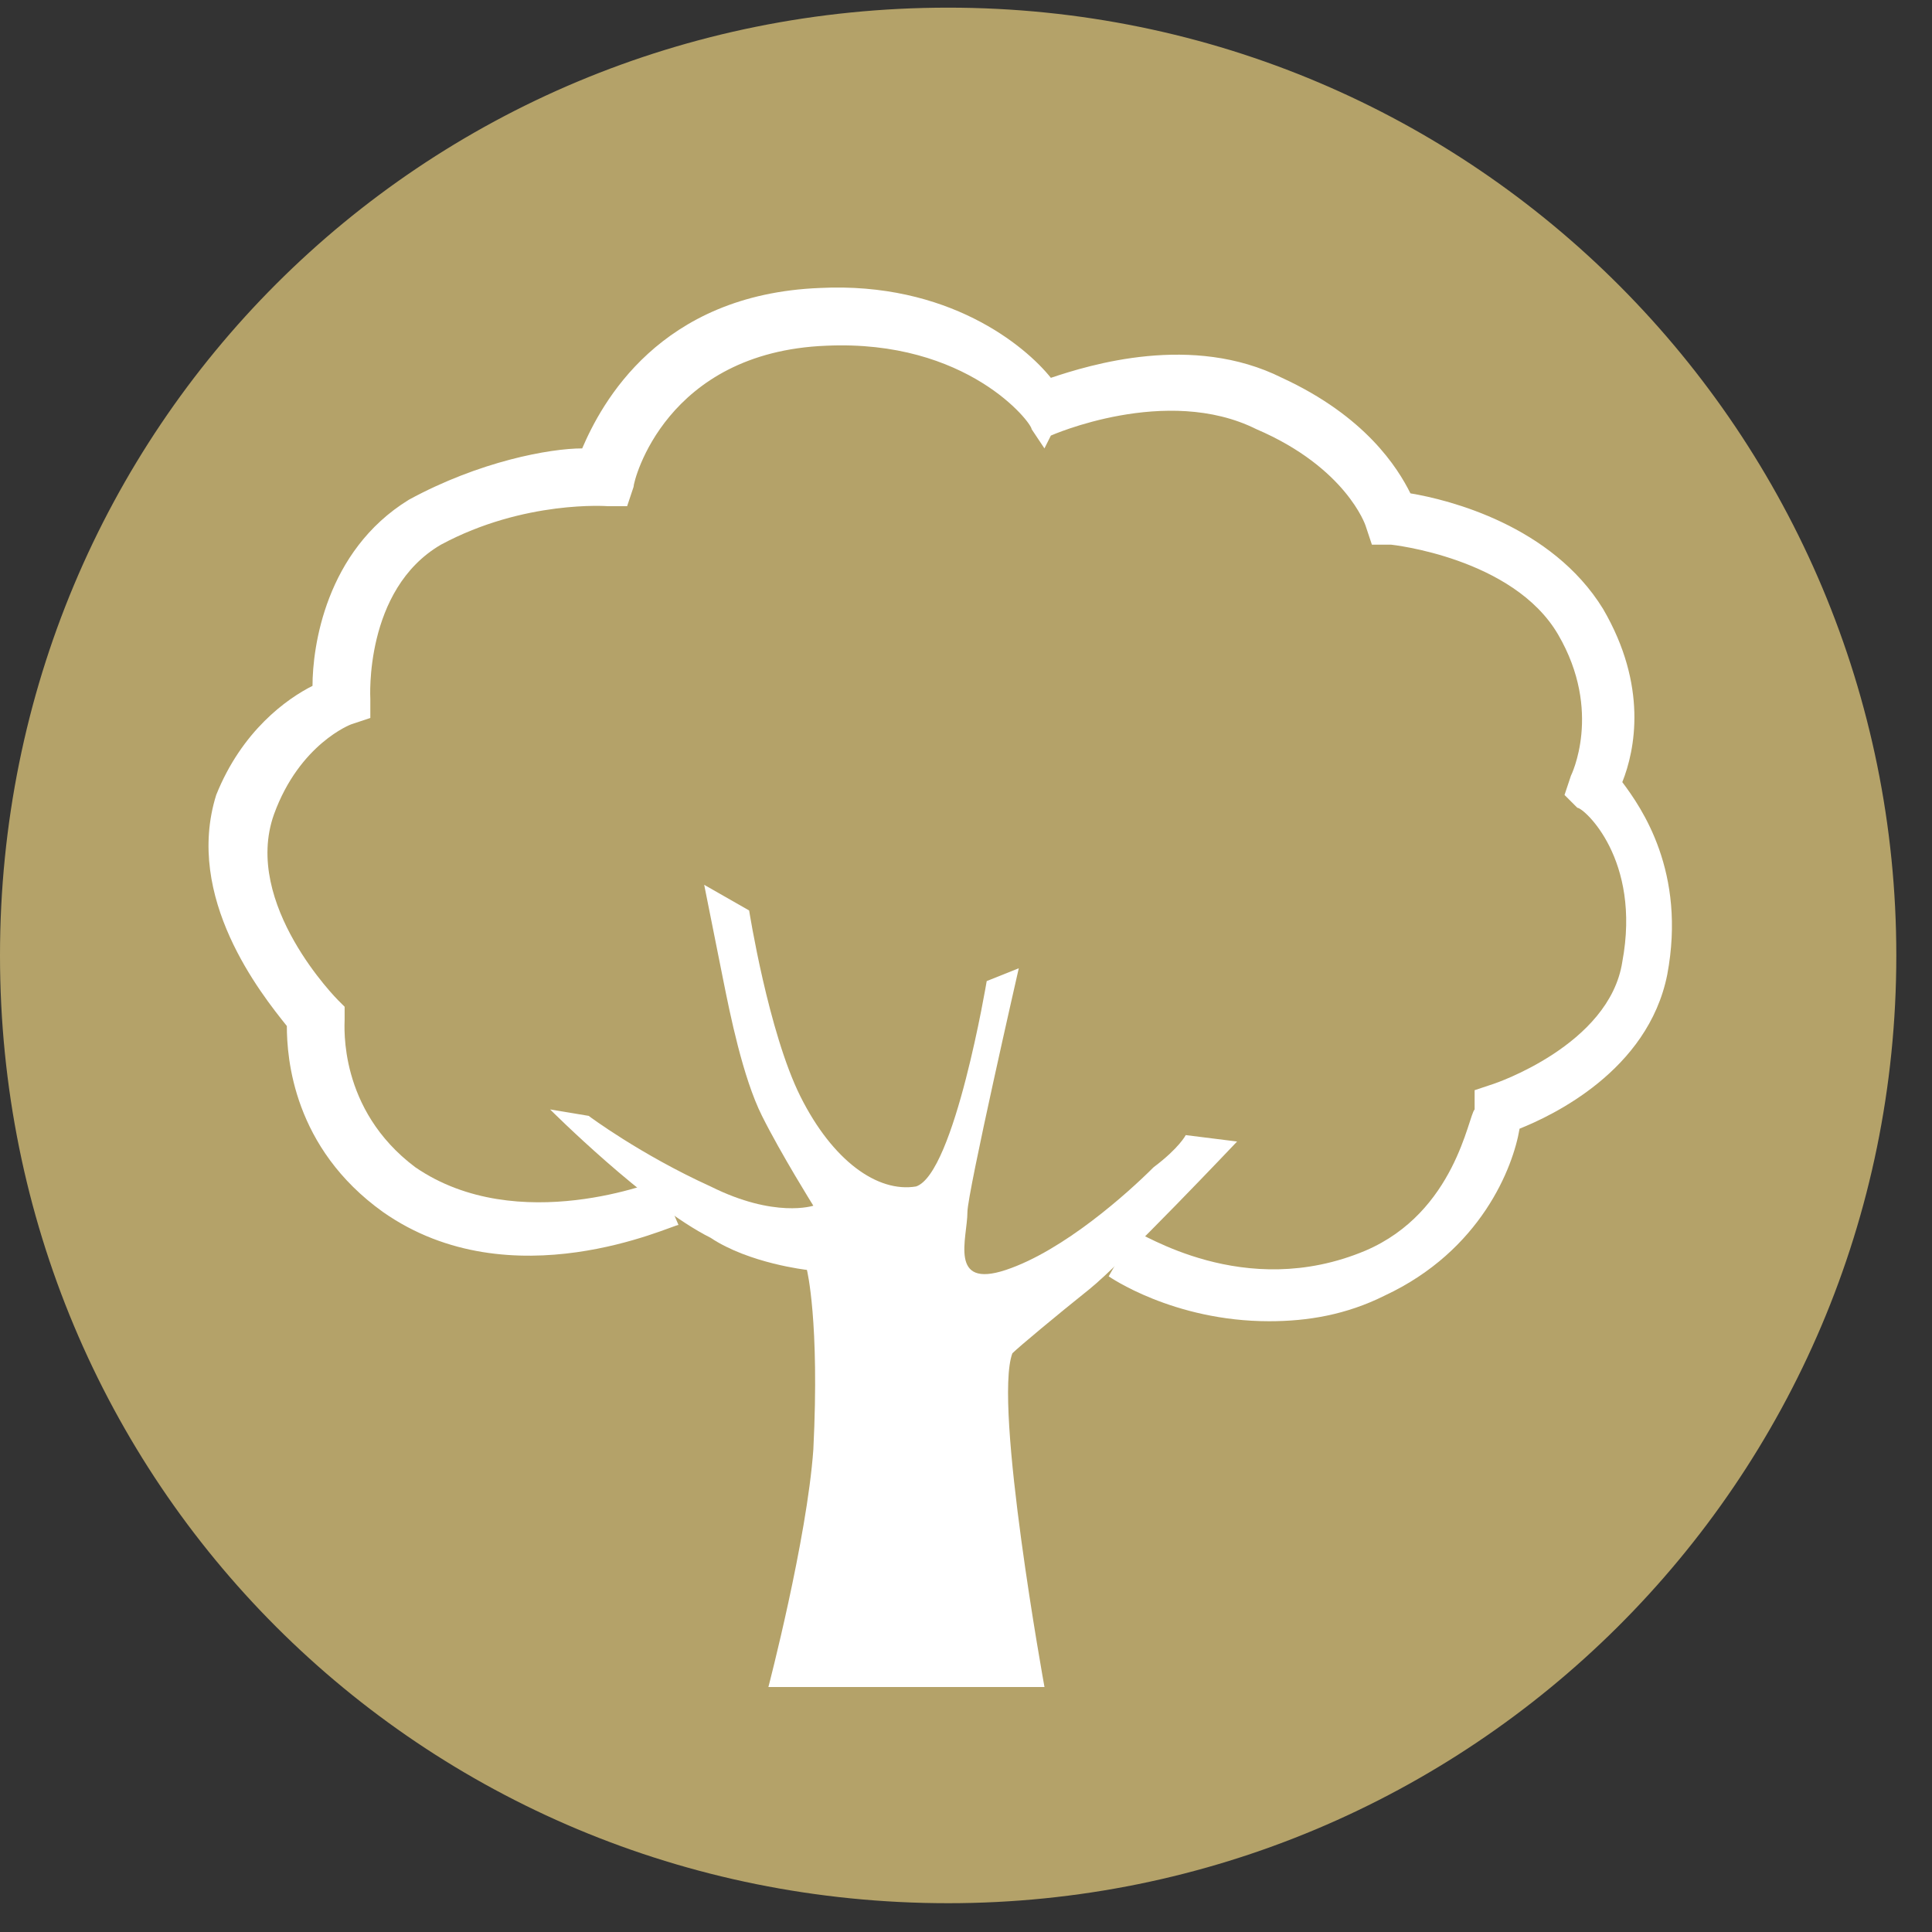
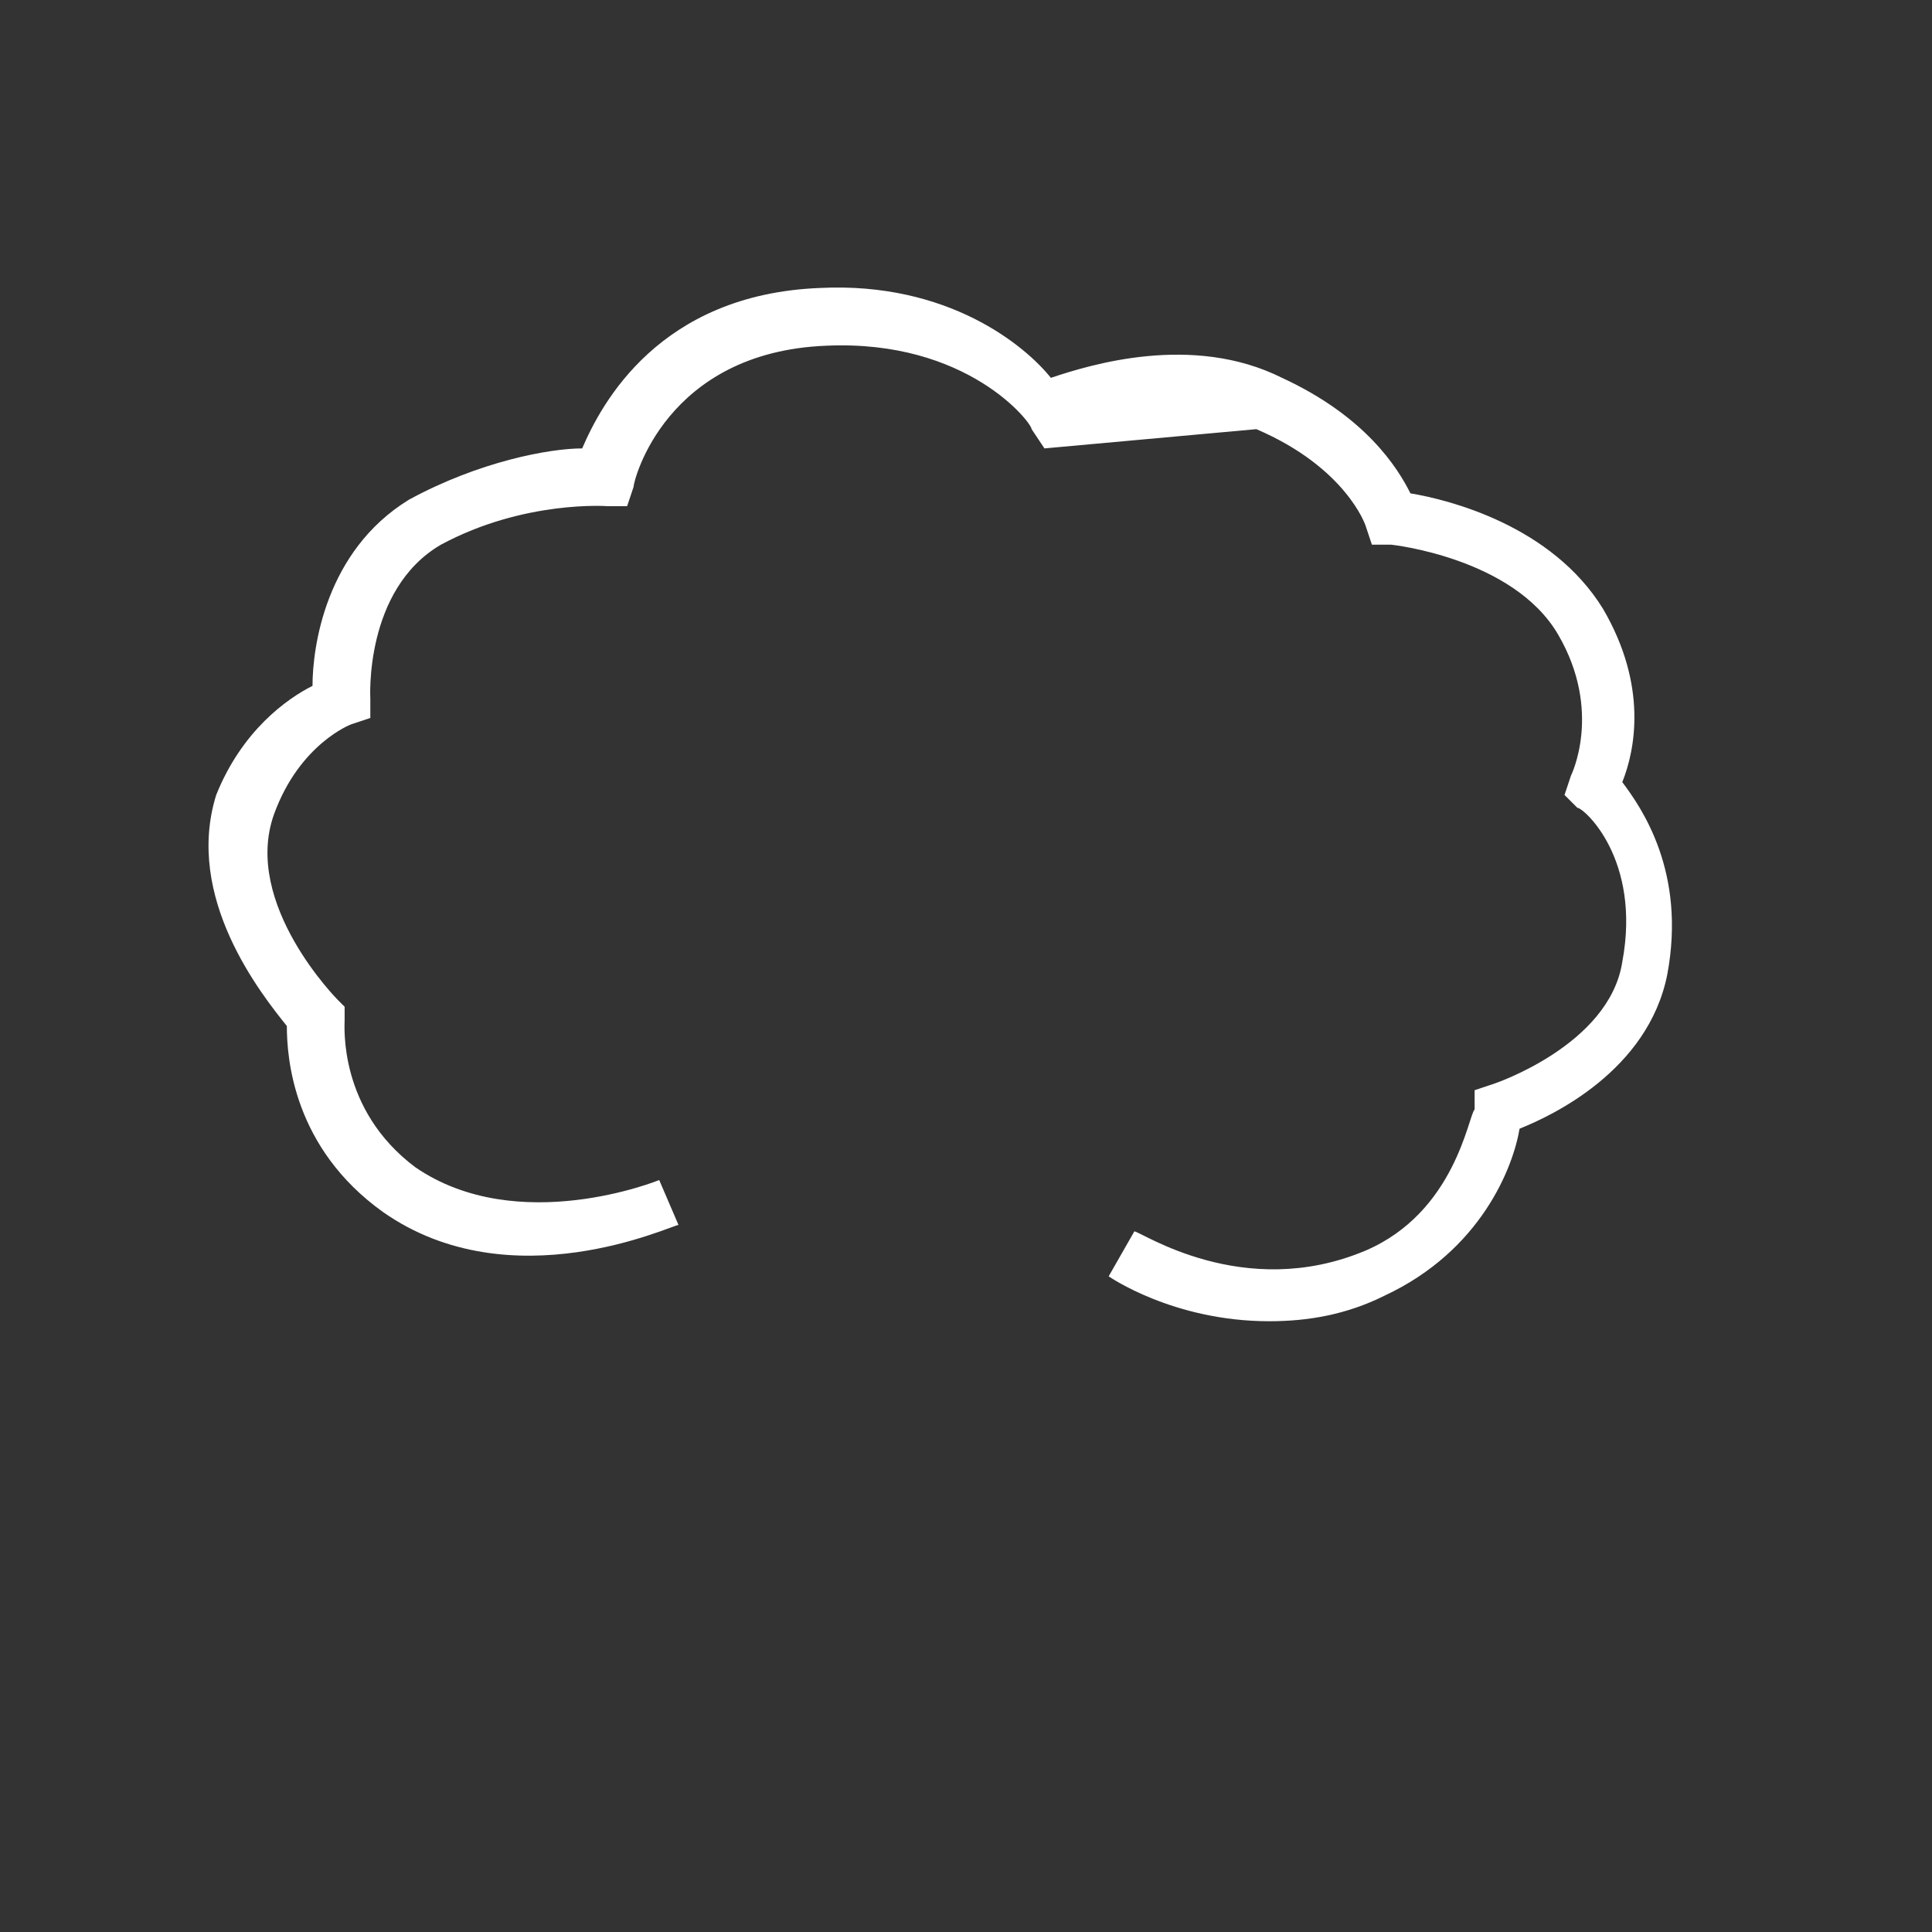
<svg xmlns="http://www.w3.org/2000/svg" width="53" height="53" viewBox="0 0 53 53" fill="none">
  <rect x="0" y="0" width="53" height="53" fill="#333333" stroke="none" />
-   <path d="M26.011 51.21C39.749 51.21 51.021 40.118 51.021 26.21C51.021 12.477 39.925 1.21 26.011 1.21C12.096 1.21 1 12.301 1 26.21C1 40.118 12.096 51.21 26.011 51.21Z" fill="#B4A269" stroke="#B4A269" stroke-width="2" />
-   <path d="M21.079 46.28C21.079 46.28 22.136 42.231 22.312 39.766C22.488 36.245 22.136 34.837 22.136 34.837C22.136 34.837 20.551 34.66 19.494 33.956C17.733 33.076 15.091 30.435 15.091 30.435L16.148 30.611C16.148 30.611 17.557 31.667 19.494 32.548C21.255 33.428 22.312 33.076 22.312 33.076C22.312 33.076 21.431 31.667 20.903 30.611C20.375 29.555 20.023 27.794 19.846 26.914C19.67 26.034 19.318 24.273 19.318 24.273L20.551 24.977C20.551 24.977 21.079 28.322 21.96 30.083C22.841 31.843 24.073 32.724 25.13 32.548C26.187 32.196 27.068 26.914 27.068 26.914L27.948 26.562C27.948 26.562 26.539 32.724 26.539 33.252C26.539 33.956 26.011 35.365 27.596 34.837C29.181 34.308 30.943 32.724 31.647 32.02C32.352 31.491 32.528 31.139 32.528 31.139L33.937 31.315C33.937 31.315 30.767 34.66 29.886 35.365C29.005 36.069 27.948 36.949 27.772 37.125C27.244 38.534 28.653 46.28 28.653 46.28H21.079Z" fill="white" />
-   <path d="M34.817 36.245C32.175 36.245 30.414 35.013 30.414 35.013L31.118 33.78C31.294 33.78 34.112 35.717 37.459 34.308C39.925 33.252 40.277 30.611 40.453 30.435V29.907L40.981 29.731C40.981 29.731 44.152 28.674 44.504 26.386C45.032 23.569 43.447 22.16 43.271 22.16L42.919 21.808L43.095 21.28C43.095 21.28 43.976 19.52 42.743 17.407C41.51 15.294 38.163 14.942 38.163 14.942H37.635L37.459 14.414C37.459 14.414 36.931 12.829 34.465 11.773C31.999 10.541 28.828 11.949 28.828 11.949L28.652 12.301L28.3 11.773C28.3 11.597 26.539 9.308 22.664 9.484C18.261 9.66 17.38 13.181 17.38 13.358L17.204 13.886H16.675C16.675 13.886 14.386 13.71 12.096 14.942C9.982 16.174 10.159 19.168 10.159 19.168V19.696L9.63 19.872C9.63 19.872 8.221 20.4 7.517 22.337C6.636 24.801 9.278 27.442 9.278 27.442L9.454 27.618V27.97C9.454 28.146 9.278 30.435 11.392 32.02C14.21 33.956 18.084 32.372 18.084 32.372L18.613 33.604C18.437 33.604 14.034 35.717 10.511 33.252C8.045 31.491 7.869 29.027 7.869 28.146C7.164 27.266 5.051 24.625 5.931 21.808C6.636 20.048 7.869 19.168 8.573 18.815C8.573 17.759 8.926 15.118 11.215 13.71C13.153 12.653 15.09 12.301 15.971 12.301C16.499 11.069 18.084 8.076 22.488 7.9C26.01 7.724 28.124 9.484 28.828 10.365C29.885 10.012 32.703 9.132 35.169 10.365C37.459 11.421 38.34 12.829 38.692 13.534C39.749 13.71 42.567 14.414 43.976 16.703C45.209 18.815 44.856 20.576 44.504 21.456C45.032 22.16 46.266 23.921 45.737 26.738C45.209 29.379 42.567 30.611 41.686 30.963C41.51 32.02 40.629 34.308 37.987 35.541C36.931 36.069 35.874 36.245 34.817 36.245Z" fill="white" />
+   <path d="M34.817 36.245C32.175 36.245 30.414 35.013 30.414 35.013L31.118 33.78C31.294 33.78 34.112 35.717 37.459 34.308C39.925 33.252 40.277 30.611 40.453 30.435V29.907L40.981 29.731C40.981 29.731 44.152 28.674 44.504 26.386C45.032 23.569 43.447 22.16 43.271 22.16L42.919 21.808L43.095 21.28C43.095 21.28 43.976 19.52 42.743 17.407C41.51 15.294 38.163 14.942 38.163 14.942H37.635L37.459 14.414C37.459 14.414 36.931 12.829 34.465 11.773L28.652 12.301L28.3 11.773C28.3 11.597 26.539 9.308 22.664 9.484C18.261 9.66 17.38 13.181 17.38 13.358L17.204 13.886H16.675C16.675 13.886 14.386 13.71 12.096 14.942C9.982 16.174 10.159 19.168 10.159 19.168V19.696L9.63 19.872C9.63 19.872 8.221 20.4 7.517 22.337C6.636 24.801 9.278 27.442 9.278 27.442L9.454 27.618V27.97C9.454 28.146 9.278 30.435 11.392 32.02C14.21 33.956 18.084 32.372 18.084 32.372L18.613 33.604C18.437 33.604 14.034 35.717 10.511 33.252C8.045 31.491 7.869 29.027 7.869 28.146C7.164 27.266 5.051 24.625 5.931 21.808C6.636 20.048 7.869 19.168 8.573 18.815C8.573 17.759 8.926 15.118 11.215 13.71C13.153 12.653 15.09 12.301 15.971 12.301C16.499 11.069 18.084 8.076 22.488 7.9C26.01 7.724 28.124 9.484 28.828 10.365C29.885 10.012 32.703 9.132 35.169 10.365C37.459 11.421 38.34 12.829 38.692 13.534C39.749 13.71 42.567 14.414 43.976 16.703C45.209 18.815 44.856 20.576 44.504 21.456C45.032 22.16 46.266 23.921 45.737 26.738C45.209 29.379 42.567 30.611 41.686 30.963C41.51 32.02 40.629 34.308 37.987 35.541C36.931 36.069 35.874 36.245 34.817 36.245Z" fill="white" />
</svg>